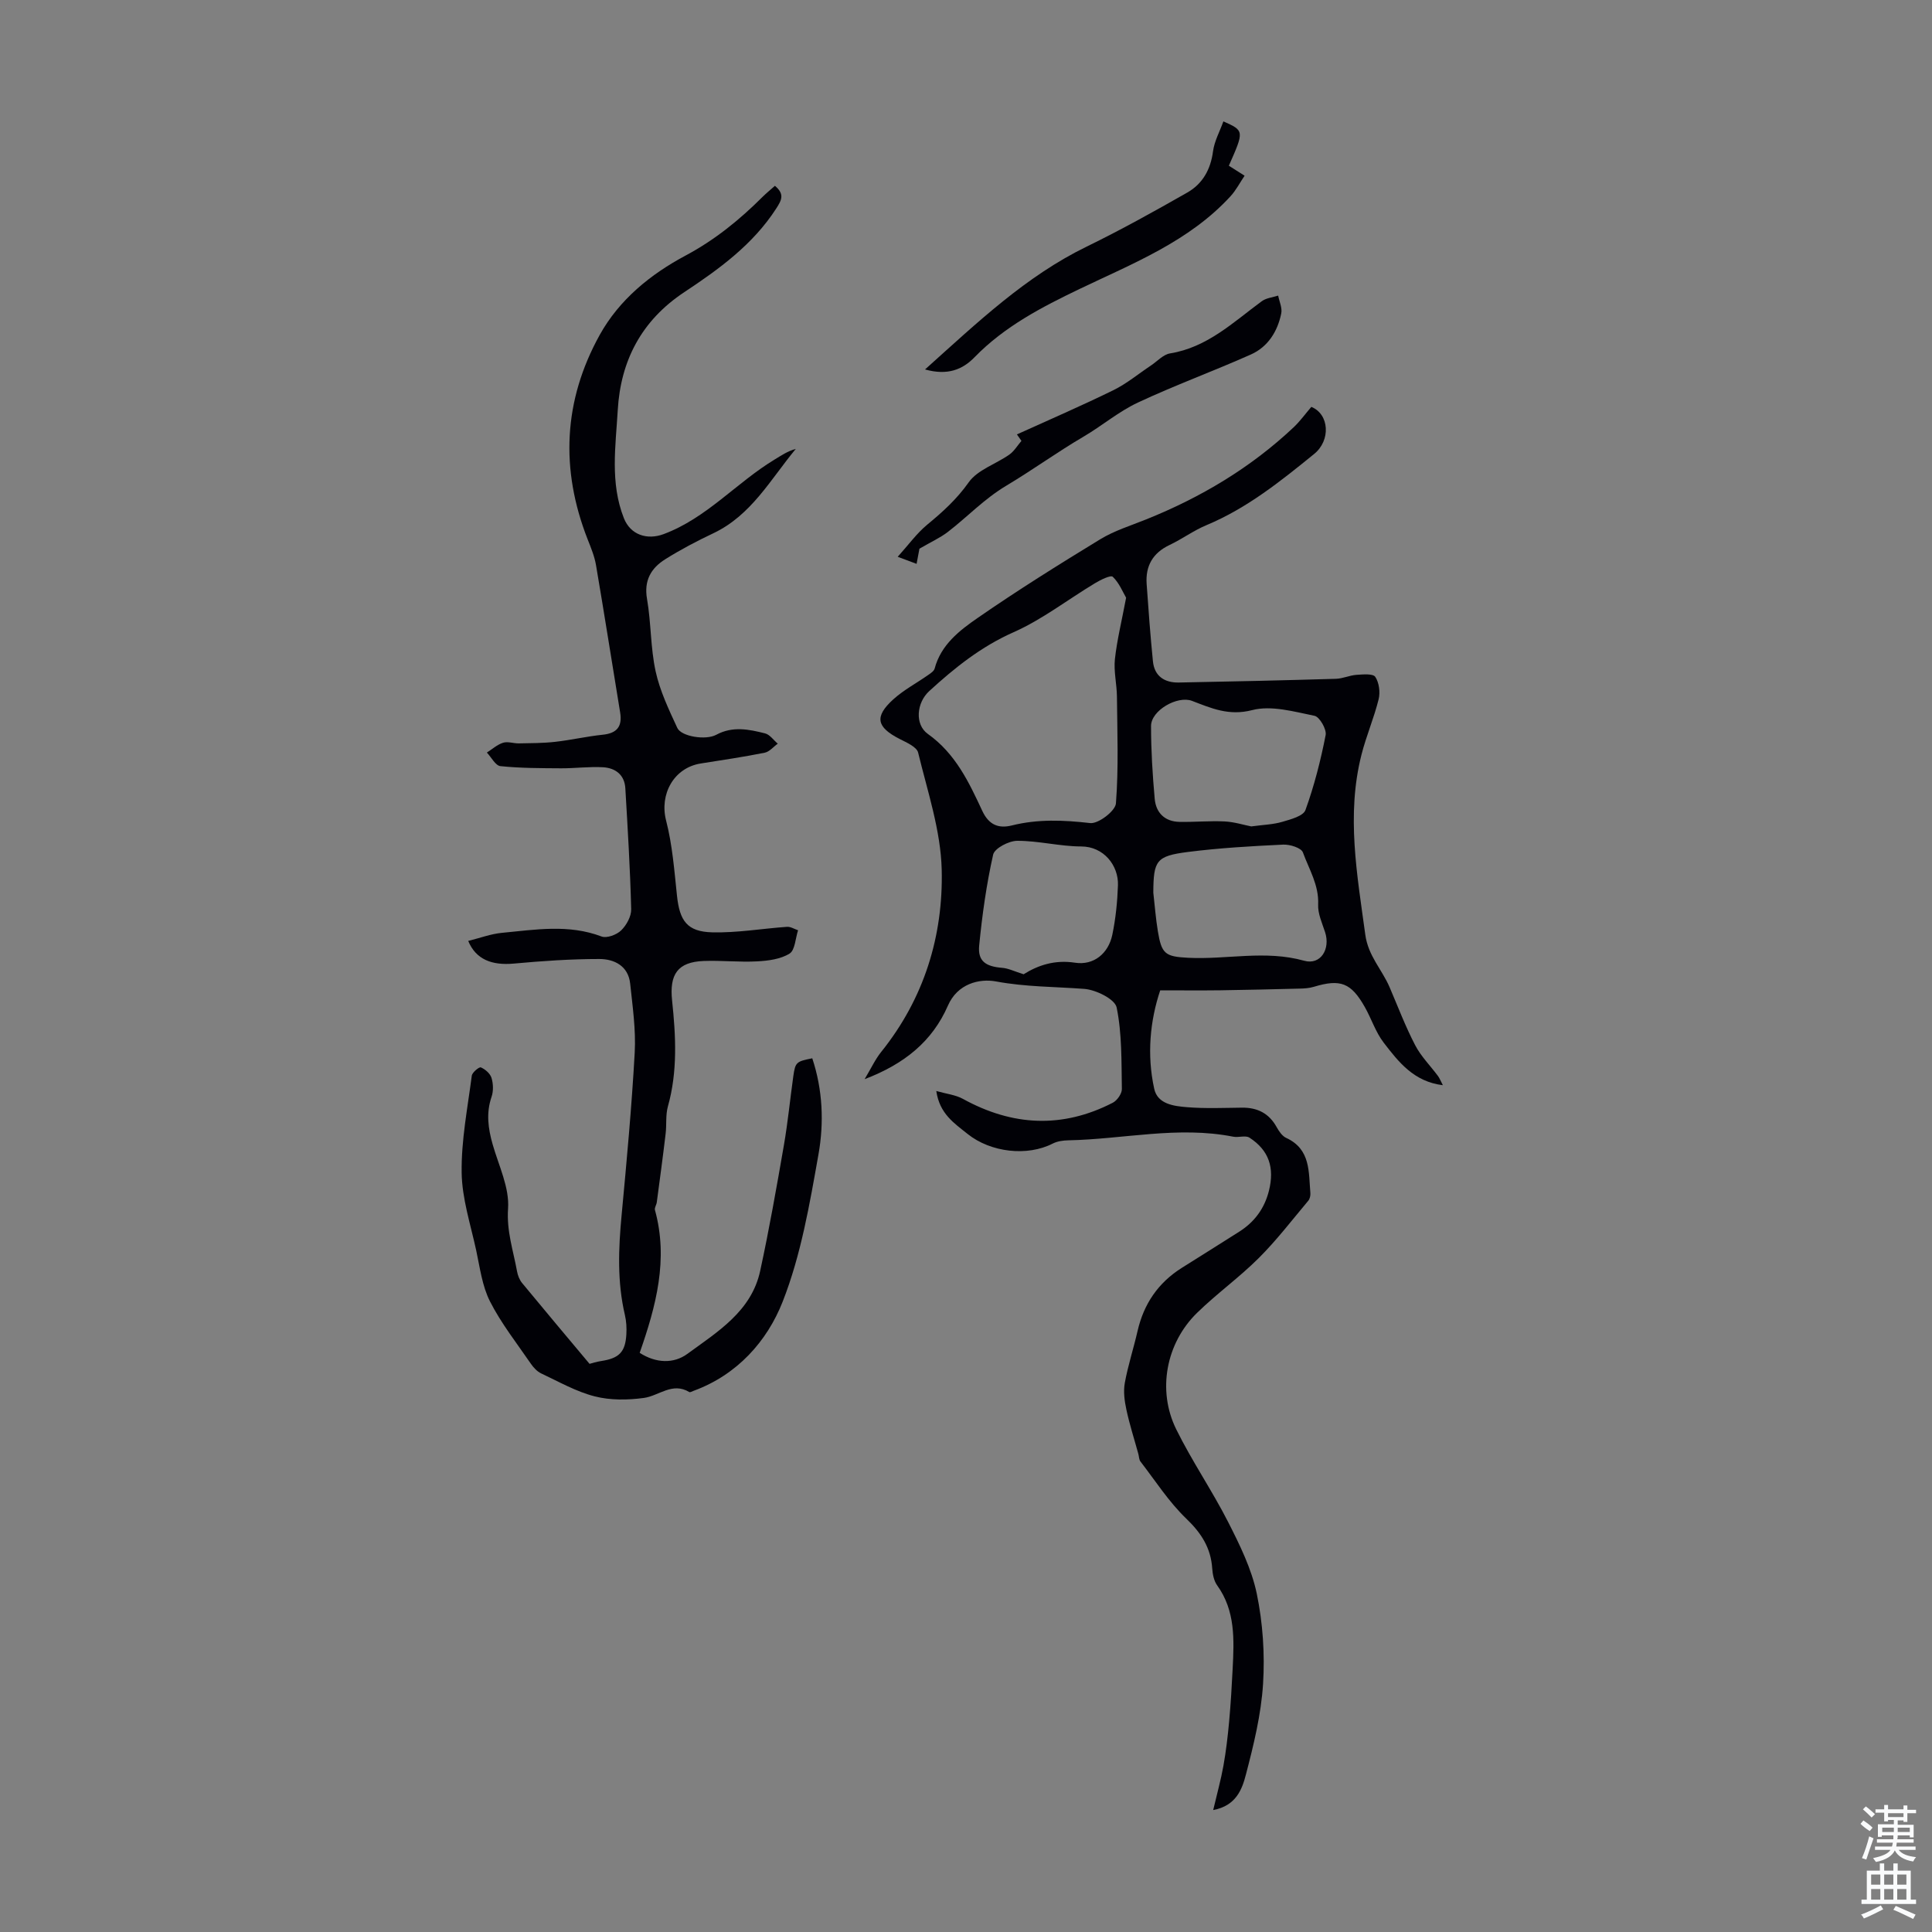
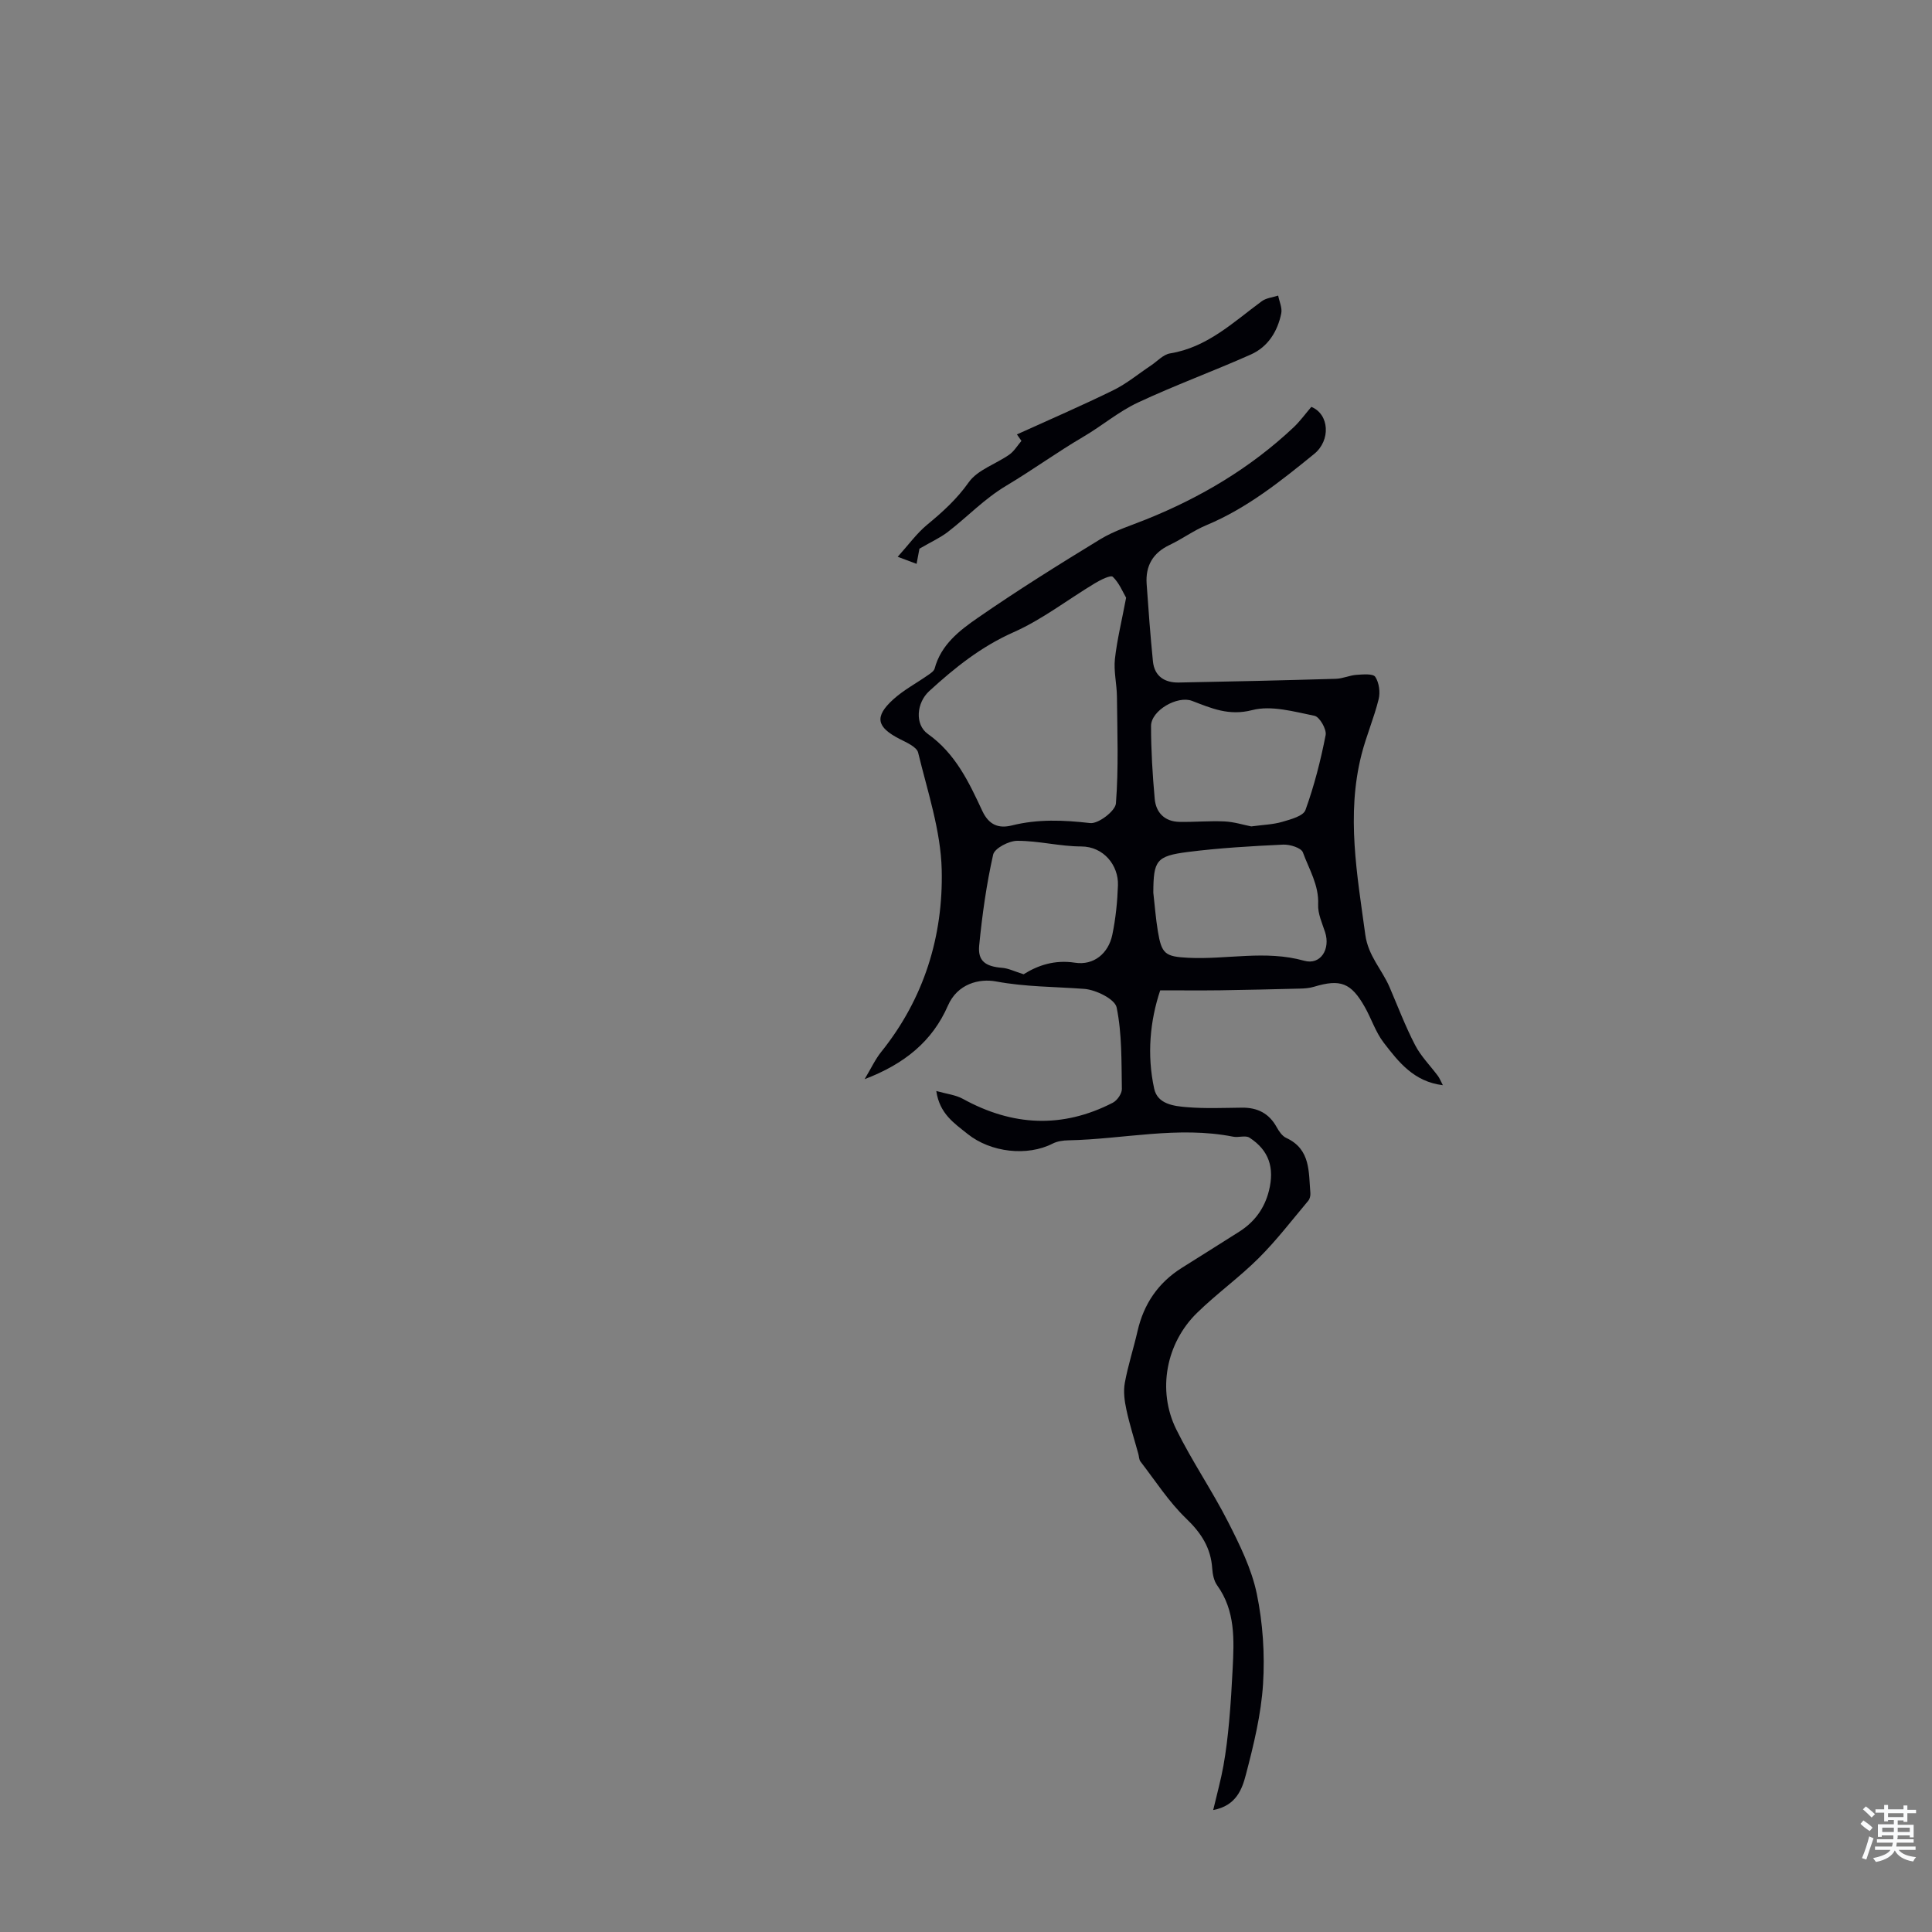
<svg xmlns="http://www.w3.org/2000/svg" enable-background="new 0 0 400 400" viewBox="0 0 400 400">
  <rect x="0" y="0" width="400" height="400" fill="#808080" stroke="none" />
  <g fill="#010106">
    <path d="m179.01 223.43c1.36-2.27 2.2-4.11 3.43-5.64 8.87-11.04 12.86-23.96 12.53-37.74-.2-8.12-2.94-16.21-4.88-24.23-.29-1.19-2.4-2.09-3.82-2.82-4.79-2.45-5.29-4.6-1.34-8.19 2.16-1.96 4.83-3.37 7.24-5.06.52-.36 1.2-.81 1.34-1.34 1.3-4.9 5.12-7.86 8.87-10.45 8.27-5.73 16.82-11.07 25.41-16.31 2.92-1.78 6.3-2.82 9.5-4.11 11.3-4.54 21.62-10.67 30.52-19.05 1.37-1.29 2.48-2.85 3.69-4.25 3.74 1.52 4.04 6.94.59 9.74-6.94 5.64-13.91 11.24-22.29 14.74-2.67 1.11-5.05 2.88-7.67 4.12-3.47 1.65-4.99 4.35-4.73 8.06.37 5.34.77 10.68 1.3 16.01.31 3.11 2.43 4.45 5.35 4.4 10.84-.2 21.69-.45 32.53-.77 1.43-.04 2.83-.72 4.26-.82 1.34-.09 3.43-.29 3.9.42.79 1.2 1.05 3.19.69 4.64-.96 3.88-2.57 7.6-3.55 11.47-3.17 12.48-.9 24.84.79 37.27.6 4.41 3.46 7.21 5.03 10.87 1.72 4.02 3.28 8.13 5.29 12 1.21 2.33 3.15 4.26 4.74 6.4.32.44.52.97 1 1.89-6.03-.73-9.19-4.84-12.25-8.81-1.68-2.18-2.54-4.96-3.92-7.39-2.84-5.02-5.05-5.83-10.52-4.18-.95.29-1.98.36-2.98.38-5.46.14-10.92.27-16.39.35-3.98.05-7.97.01-12.46.01-2.09 6.23-2.8 13.3-1.24 20.39.7 3.18 4.08 3.58 6.79 3.8 3.78.31 7.6.14 11.4.1 3.2-.03 5.59 1.18 7.17 4.05.47.85 1.14 1.83 1.96 2.21 5.11 2.35 4.63 7.07 5.01 11.43.04.51-.11 1.18-.42 1.56-3.37 4.01-6.57 8.2-10.26 11.88-4.03 4.02-8.72 7.38-12.79 11.36-6.41 6.26-8.28 16.04-4.31 24.09 3.24 6.58 7.43 12.68 10.76 19.22 2.41 4.74 4.85 9.69 5.92 14.82 1.26 6.08 1.69 12.5 1.3 18.71-.4 6.31-1.94 12.6-3.55 18.75-.78 2.99-1.98 6.44-6.77 7.34.8-3.41 1.6-6.27 2.12-9.18.54-3.03.9-6.09 1.18-9.16.33-3.65.55-7.3.73-10.96.3-5.98.58-11.96-3.21-17.22-.67-.93-.94-2.29-1.02-3.47-.28-4.27-2.25-7.34-5.37-10.34-3.62-3.47-6.4-7.83-9.49-11.83-.31-.4-.29-1.05-.44-1.58-.84-3.06-1.82-6.09-2.48-9.19-.39-1.79-.64-3.75-.32-5.51.66-3.62 1.82-7.15 2.64-10.74 1.29-5.61 4.26-9.98 9.14-13.06 3.97-2.5 7.96-4.99 11.92-7.51 3.16-2.01 5.22-4.8 6.14-8.47 1.19-4.76.01-8.37-4.03-10.99-.82-.53-2.27.02-3.37-.2-11.42-2.26-22.73.52-34.1.75-1.09.02-2.29.18-3.24.66-5.28 2.72-12.87 1.85-17.64-1.97-2.78-2.23-5.81-4.18-6.49-8.9 2.1.6 3.98.79 5.51 1.63 10.24 5.64 20.57 6.18 31.03.8.91-.47 1.9-1.89 1.88-2.85-.1-5.65.04-11.4-1.08-16.87-.35-1.73-4.27-3.66-6.68-3.85-6.1-.46-12.16-.4-18.28-1.54-3.5-.65-8.01.47-9.98 5.02-3.22 7.37-8.99 12.07-17.24 15.21zm54.14-99.68c-.69-1.18-1.43-3.06-2.76-4.33-.43-.41-2.53.63-3.67 1.32-5.63 3.38-10.91 7.51-16.86 10.15-6.73 2.98-12.19 7.36-17.47 12.19-2.63 2.4-3.05 6.91-.28 8.88 5.69 4.04 8.49 9.96 11.25 15.9 1.37 2.95 3.4 3.72 6.13 3.04 5.41-1.35 10.73-1.12 16.22-.49 1.68.19 5.21-2.5 5.33-4.07.57-7.34.28-14.75.21-22.13-.03-2.59-.69-5.22-.42-7.76.44-3.98 1.42-7.91 2.32-12.7zm25.91 47.35c2.49-.34 4.54-.39 6.43-.95 1.74-.51 4.34-1.19 4.79-2.44 1.82-5.03 3.15-10.26 4.18-15.52.23-1.2-1.26-3.78-2.3-3.99-4.25-.86-8.94-2.21-12.91-1.18-4.84 1.25-8.46-.39-12.45-1.91-3.01-1.15-8.5 1.98-8.49 5.21 0 5.02.31 10.06.76 15.07.26 2.88 2.08 4.71 5.12 4.77 3.12.06 6.25-.24 9.36-.09 2 .1 3.96.73 5.51 1.03zm-20.28 13.71c.31 2.66.5 5.34.94 7.98.78 4.69 1.47 5.27 6.29 5.51 7.98.4 15.95-1.64 24 .61 3.43.96 5.48-2.44 4.33-5.93-.61-1.87-1.52-3.83-1.43-5.71.18-4.02-1.89-7.3-3.16-10.79-.34-.94-2.7-1.68-4.09-1.61-6.58.31-13.18.69-19.71 1.52-6.59.84-7.13 1.78-7.17 8.42zm-26.85 16.9c2.97-1.86 6.43-3.04 10.65-2.39 3.85.59 6.89-1.89 7.71-5.77.7-3.36 1.05-6.83 1.17-10.26.14-4.11-2.95-8.03-7.6-8.04-4.42-.01-8.83-1.18-13.24-1.17-1.74 0-4.7 1.54-5 2.86-1.39 6.18-2.27 12.5-2.89 18.81-.32 3.24 1.33 4.36 4.77 4.63 1.28.1 2.51.73 4.43 1.33z" />
-     <path d="m160.44 38.47c2.07 1.74 1.38 2.98.25 4.73-4.82 7.46-11.84 12.53-18.99 17.27-8.92 5.9-13.21 14.25-13.8 24.43-.43 7.44-1.63 15.05 1.27 22.39 1.37 3.46 4.81 4.56 8.21 3.3 8.94-3.33 15.08-10.66 22.98-15.44 1.38-.84 2.71-1.75 4.4-2.21-5.23 6.31-9.2 13.72-17.04 17.45-3.42 1.62-6.8 3.39-10.01 5.41-2.91 1.83-4.42 4.38-3.75 8.21.86 4.95.71 10.09 1.78 14.98.88 4.04 2.73 7.92 4.49 11.72.82 1.78 5.87 2.6 8.06 1.42 3.38-1.83 6.76-1.14 10.11-.29.99.25 1.76 1.4 2.63 2.13-.9.64-1.72 1.67-2.71 1.87-4.38.88-8.81 1.53-13.23 2.23-5.62.89-8.58 6.41-7.18 11.82 1.3 5.04 1.7 10.34 2.25 15.54.55 5.22 2.1 7.47 7.29 7.6 5.15.13 10.33-.78 15.5-1.14.74-.05 1.52.46 2.28.71-.55 1.67-.62 4.12-1.76 4.83-1.87 1.16-4.42 1.49-6.71 1.61-3.68.2-7.39-.22-11.07-.08-5.41.21-7.11 2.78-6.54 8.19.77 7.32 1.17 14.67-.87 21.93-.5 1.79-.24 3.78-.47 5.66-.56 4.73-1.2 9.45-1.83 14.18-.07.55-.51 1.14-.38 1.6 2.82 10.22.23 19.89-3.16 29.57 3.37 2.17 7.04 2.29 9.88.21 6.24-4.57 13.26-8.8 15.07-17.19 1.87-8.62 3.4-17.32 4.91-26.02.82-4.74 1.28-9.53 1.95-14.3.41-2.87.62-3.03 3.92-3.68 2.17 6.51 2.45 13.33 1.29 19.87-1.83 10.31-3.62 20.86-7.42 30.52-3.22 8.2-9.42 15.14-18.4 18.44-.31.11-.74.38-.93.27-3.52-2.13-6.29.8-9.42 1.22-3.33.45-6.95.5-10.17-.33-3.84-.98-7.42-3.03-11.06-4.74-.85-.4-1.6-1.21-2.15-2.01-2.91-4.25-6.14-8.34-8.46-12.9-1.62-3.19-2.09-7-2.86-10.58-1.16-5.35-2.94-10.73-3.01-16.12-.09-6.67 1.23-13.37 2.1-20.04.09-.69 1.54-1.87 1.88-1.72.9.39 1.92 1.27 2.2 2.17.37 1.21.42 2.74.01 3.93-1.15 3.36-.71 6.56.23 9.85 1.26 4.41 3.49 8.94 3.19 13.27-.33 4.69 1.08 8.72 1.86 13.02.15.84.51 1.75 1.04 2.4 4.54 5.51 9.14 10.97 13.97 16.74.5-.13 1.44-.44 2.39-.58 3.73-.57 5.02-1.84 5.23-5.53.08-1.33 0-2.71-.3-4-1.61-6.86-1.34-13.75-.68-20.7 1.05-11.2 2.09-22.41 2.71-33.63.26-4.73-.44-9.54-.94-14.28-.39-3.68-3.3-5.1-6.4-5.1-5.9 0-11.81.41-17.7.95-4.54.41-7.84-.85-9.43-4.69 2.39-.59 4.67-1.46 7.02-1.68 6.87-.65 13.76-1.83 20.58.76 1.08.41 3.13-.35 4.06-1.26 1.11-1.08 2.12-2.91 2.08-4.39-.21-8.34-.72-16.68-1.21-25.02-.16-2.82-2.07-4.22-4.63-4.37-2.87-.16-5.77.23-8.65.22-4.2-.03-8.42-.02-12.58-.45-1.02-.1-1.88-1.83-2.81-2.81 1.11-.7 2.14-1.65 3.35-2.03.98-.31 2.18.15 3.28.13 2.5-.05 5.02-.04 7.5-.32 3.29-.37 6.55-1.13 9.84-1.47 2.94-.3 4.11-1.67 3.62-4.64-1.67-10.15-3.26-20.32-4.99-30.46-.31-1.84-1.05-3.62-1.74-5.37-5.68-14.49-5.03-28.7 2.5-42.3 4.05-7.31 10.52-12.57 17.8-16.45 6.03-3.22 11.15-7.38 15.91-12.13.79-.79 1.66-1.48 2.57-2.3z" />
    <path d="m190.36 113.6c-.06.33-.28 1.52-.59 3.14-1.2-.45-2.16-.81-3.91-1.46 2.26-2.51 3.95-4.87 6.12-6.66 3.19-2.63 6.12-5.28 8.58-8.76 1.83-2.59 5.6-3.77 8.4-5.73 1.01-.71 1.69-1.89 2.52-2.85-.31-.45-.62-.89-.94-1.34 6.67-3.03 13.4-5.93 19.98-9.16 2.77-1.36 5.2-3.4 7.79-5.12 1.3-.87 2.52-2.26 3.93-2.49 7.72-1.25 13.08-6.45 18.99-10.8.92-.68 2.26-.8 3.4-1.17.24 1.23.87 2.55.64 3.68-.76 3.74-2.75 6.93-6.28 8.51-7.74 3.45-15.72 6.36-23.39 9.95-4 1.87-7.47 4.84-11.31 7.09-5.44 3.19-10.57 6.92-15.92 10.11-4.63 2.76-8.09 6.49-12.18 9.63-1.54 1.17-3.35 1.99-5.83 3.43z" />
-     <path d="m191.52 76.49c10.98-9.86 20.9-19.31 33.46-25.43 7.09-3.46 14.01-7.3 20.86-11.21 3.13-1.79 4.81-4.75 5.3-8.5.28-2.12 1.4-4.13 2.15-6.22 4.33 1.94 4.33 1.94 1.13 9.18.86.54 1.76 1.11 3.26 2.07-.94 1.38-1.76 3-2.94 4.28-8.57 9.33-20.13 13.85-31.19 19.15-7.88 3.78-15.57 7.77-21.78 14.15-2.46 2.54-5.56 3.84-10.25 2.53z" />
  </g>
  <path d="m385.2 377.6.6-.7c.6.4 1.3.9 1.9 1.5l-.6.7c-.8-.5-1.4-1-1.9-1.5zm.3 7.1c.6-1.4 1.1-2.9 1.5-4.5.3.1.6.3.9.4-.5 1.4-1 2.9-1.5 4.4zm.2-10.1.6-.6c.7.5 1.3 1.1 1.9 1.6l-.7.7c-.6-.6-1.2-1.2-1.8-1.7zm8.4-.8h.8v.9h1.8v.7h-1.8v1.8h-.8v-.3h-1.2v.9h3.3v2.6h-.8v-.4h-2.5c0 .3 0 .6-.1.8h3.4v.7h-3.5c0 .3-.1.6-.1.8h4v.7h-3.5c.7.9 1.9 1.3 3.6 1.5-.2.2-.4.5-.6.9-1.9-.3-3.2-1.1-3.8-2.3-.5 1.1-1.8 2-3.9 2.4-.2-.3-.4-.5-.6-.8 1.9-.4 3.1-.9 3.6-1.7h-3.2v-.7h3.5c.1-.2.1-.5.2-.8h-3.3v-.7h3.4c0-.2 0-.5 0-.8h-2.4v.3h-.8v-2.6h3.3v-.9h-1.2v.3h-.8v-1.8h-1.8v-.7h1.8v-.9h.8v.9h3.2zm-4.4 5.5h2.4c0-.3 0-.6 0-.9h-2.4zm1.2-3.1h3.2v-.8h-3.2zm4.4 2.2h-2.4v.9h2.5v-.9z" fill="#fafbfc" />
-   <path d="m389.2 385.8h.9v1.5h1.9v-1.5h.9v1.5h2.7v6h1.1v.9h-11.3v-.9h1.1v-6h2.7zm.2 8.7.5.8c-1.2.6-2.5 1.3-4 1.9-.2-.3-.3-.6-.6-.8 1.6-.6 3-1.3 4.1-1.9zm-2-4.3h1.9v-2.1h-1.9zm0 3.1h1.9v-2.2h-1.9zm2.7-3.1h1.9v-2.1h-1.9zm0 3.1h1.9v-2.2h-1.9zm2.4 1.3c1.4.6 2.7 1.2 4.1 1.8l-.5.9c-1.5-.7-2.8-1.4-4.1-1.9zm2.2-6.5h-1.9v2.1h1.9zm-1.9 5.2h1.9v-2.2h-1.9z" fill="#fafbfc" />
</svg>